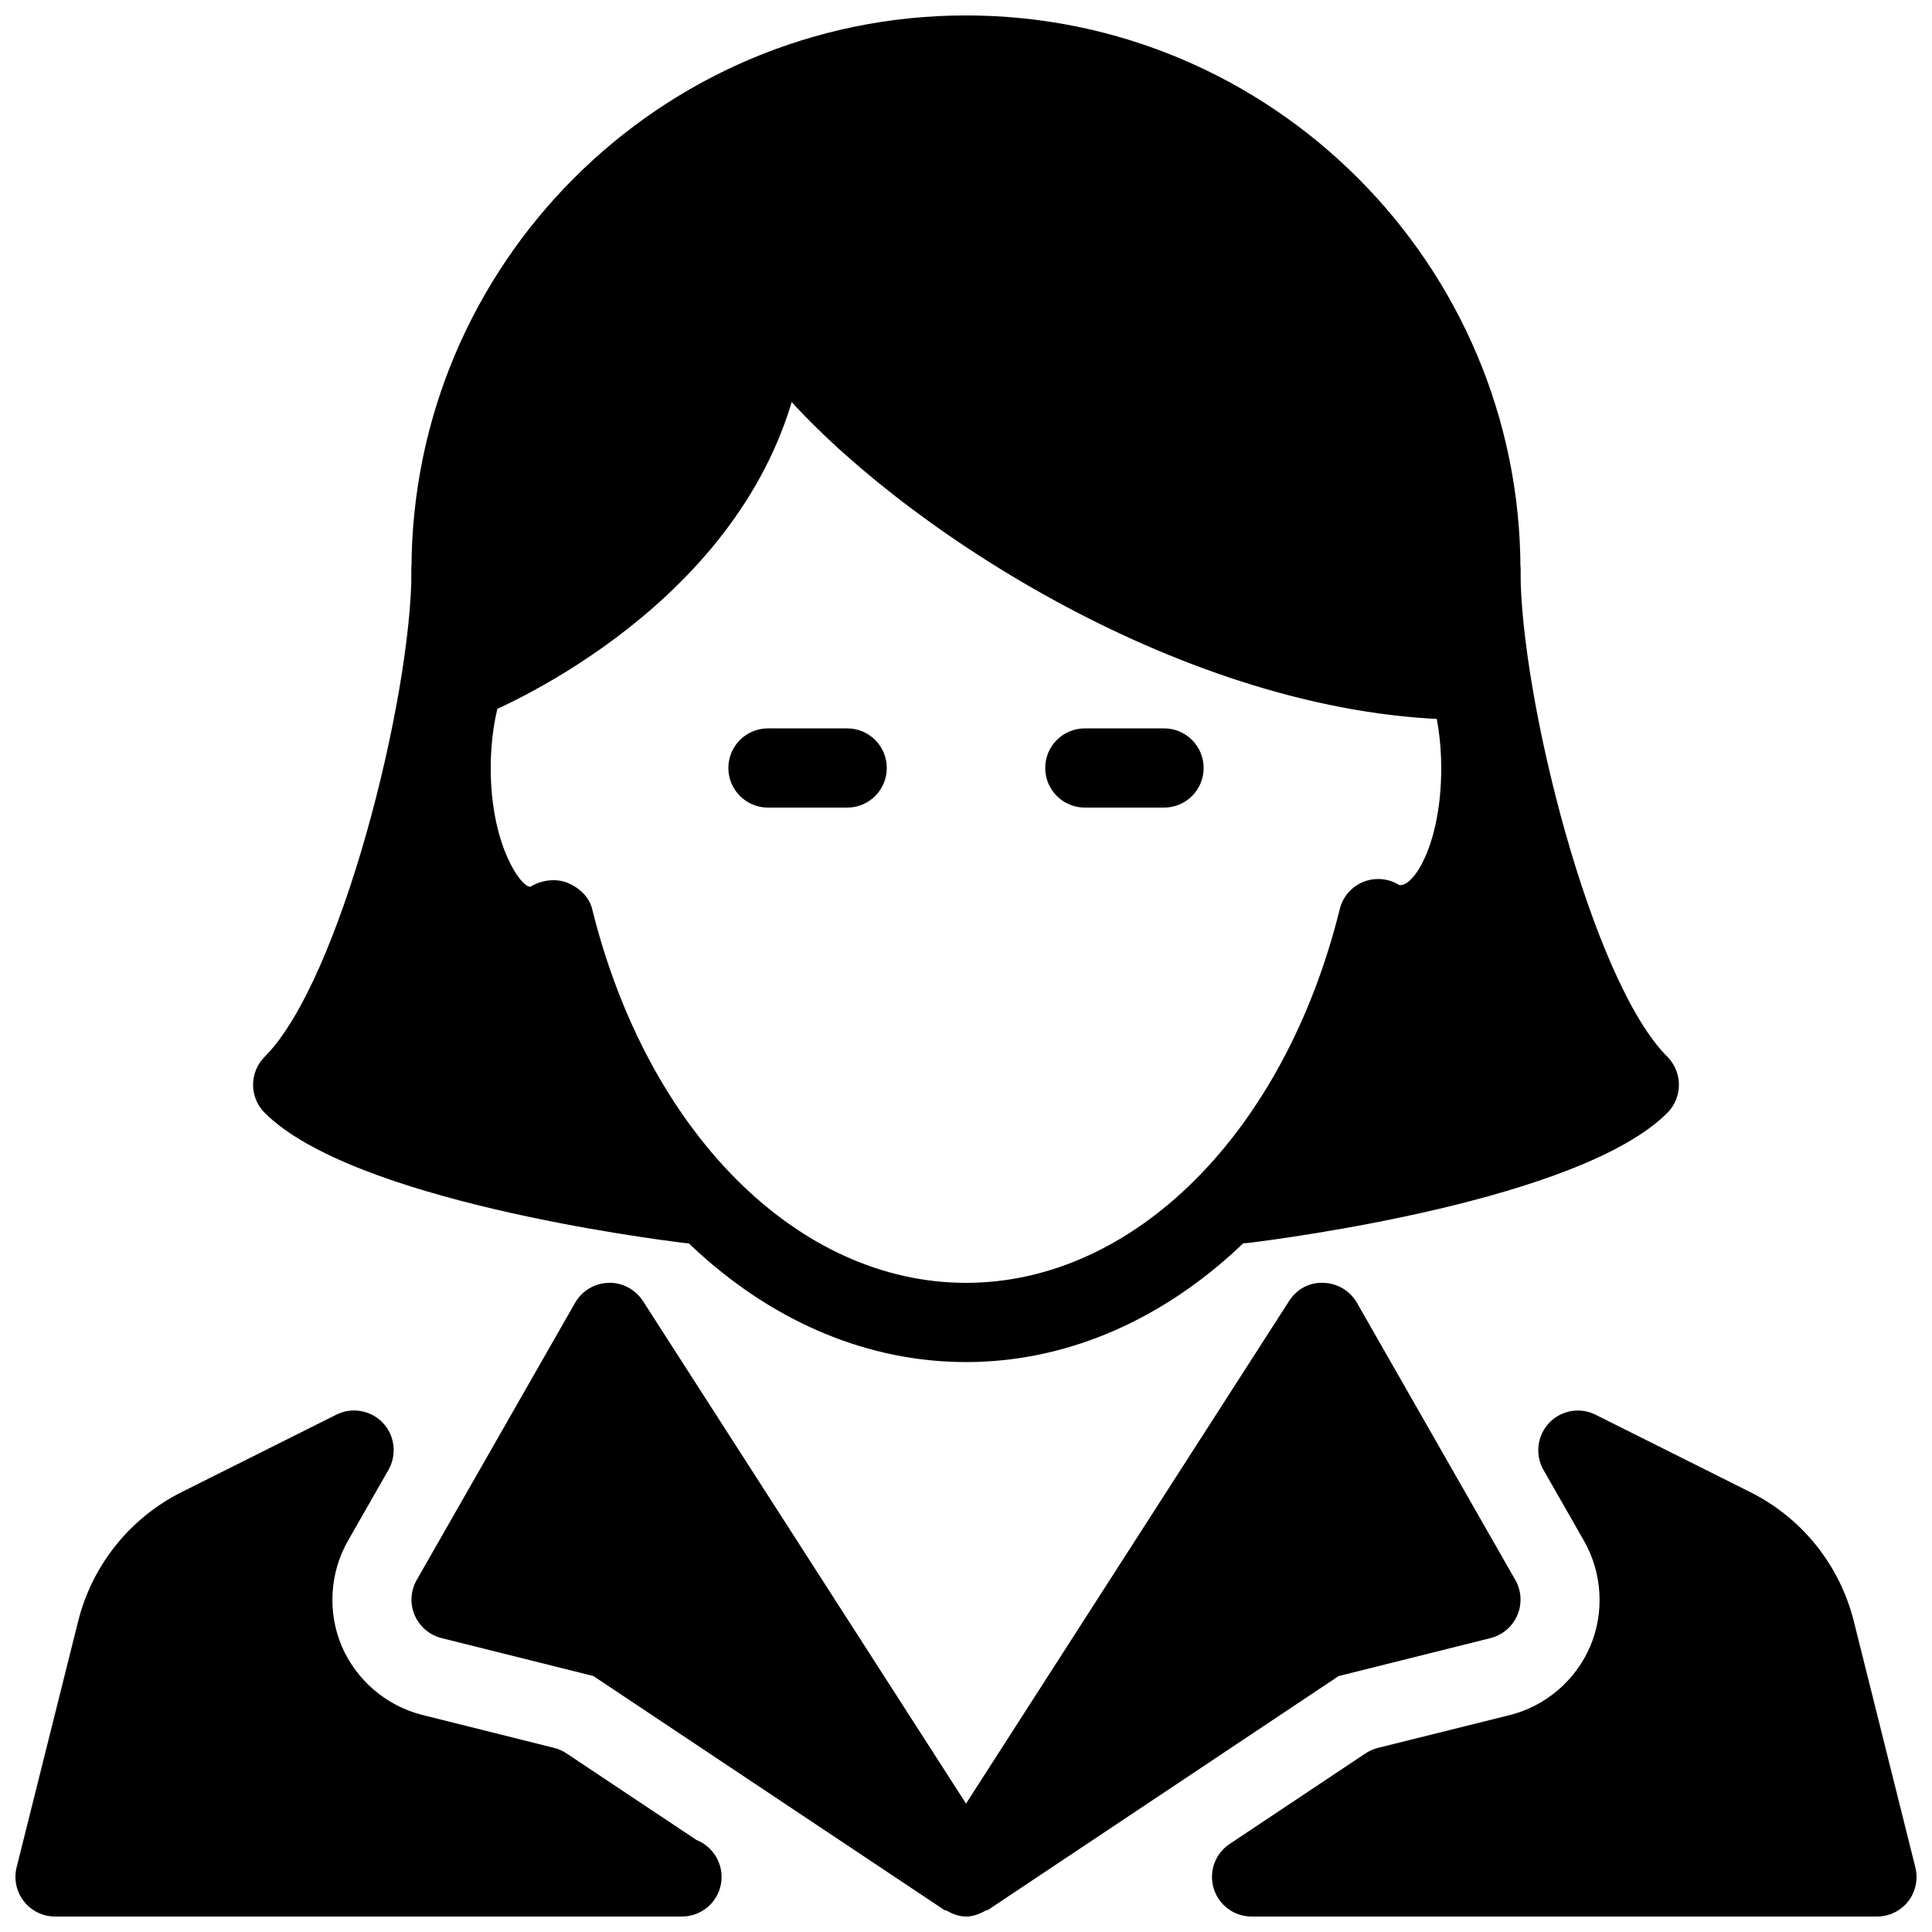
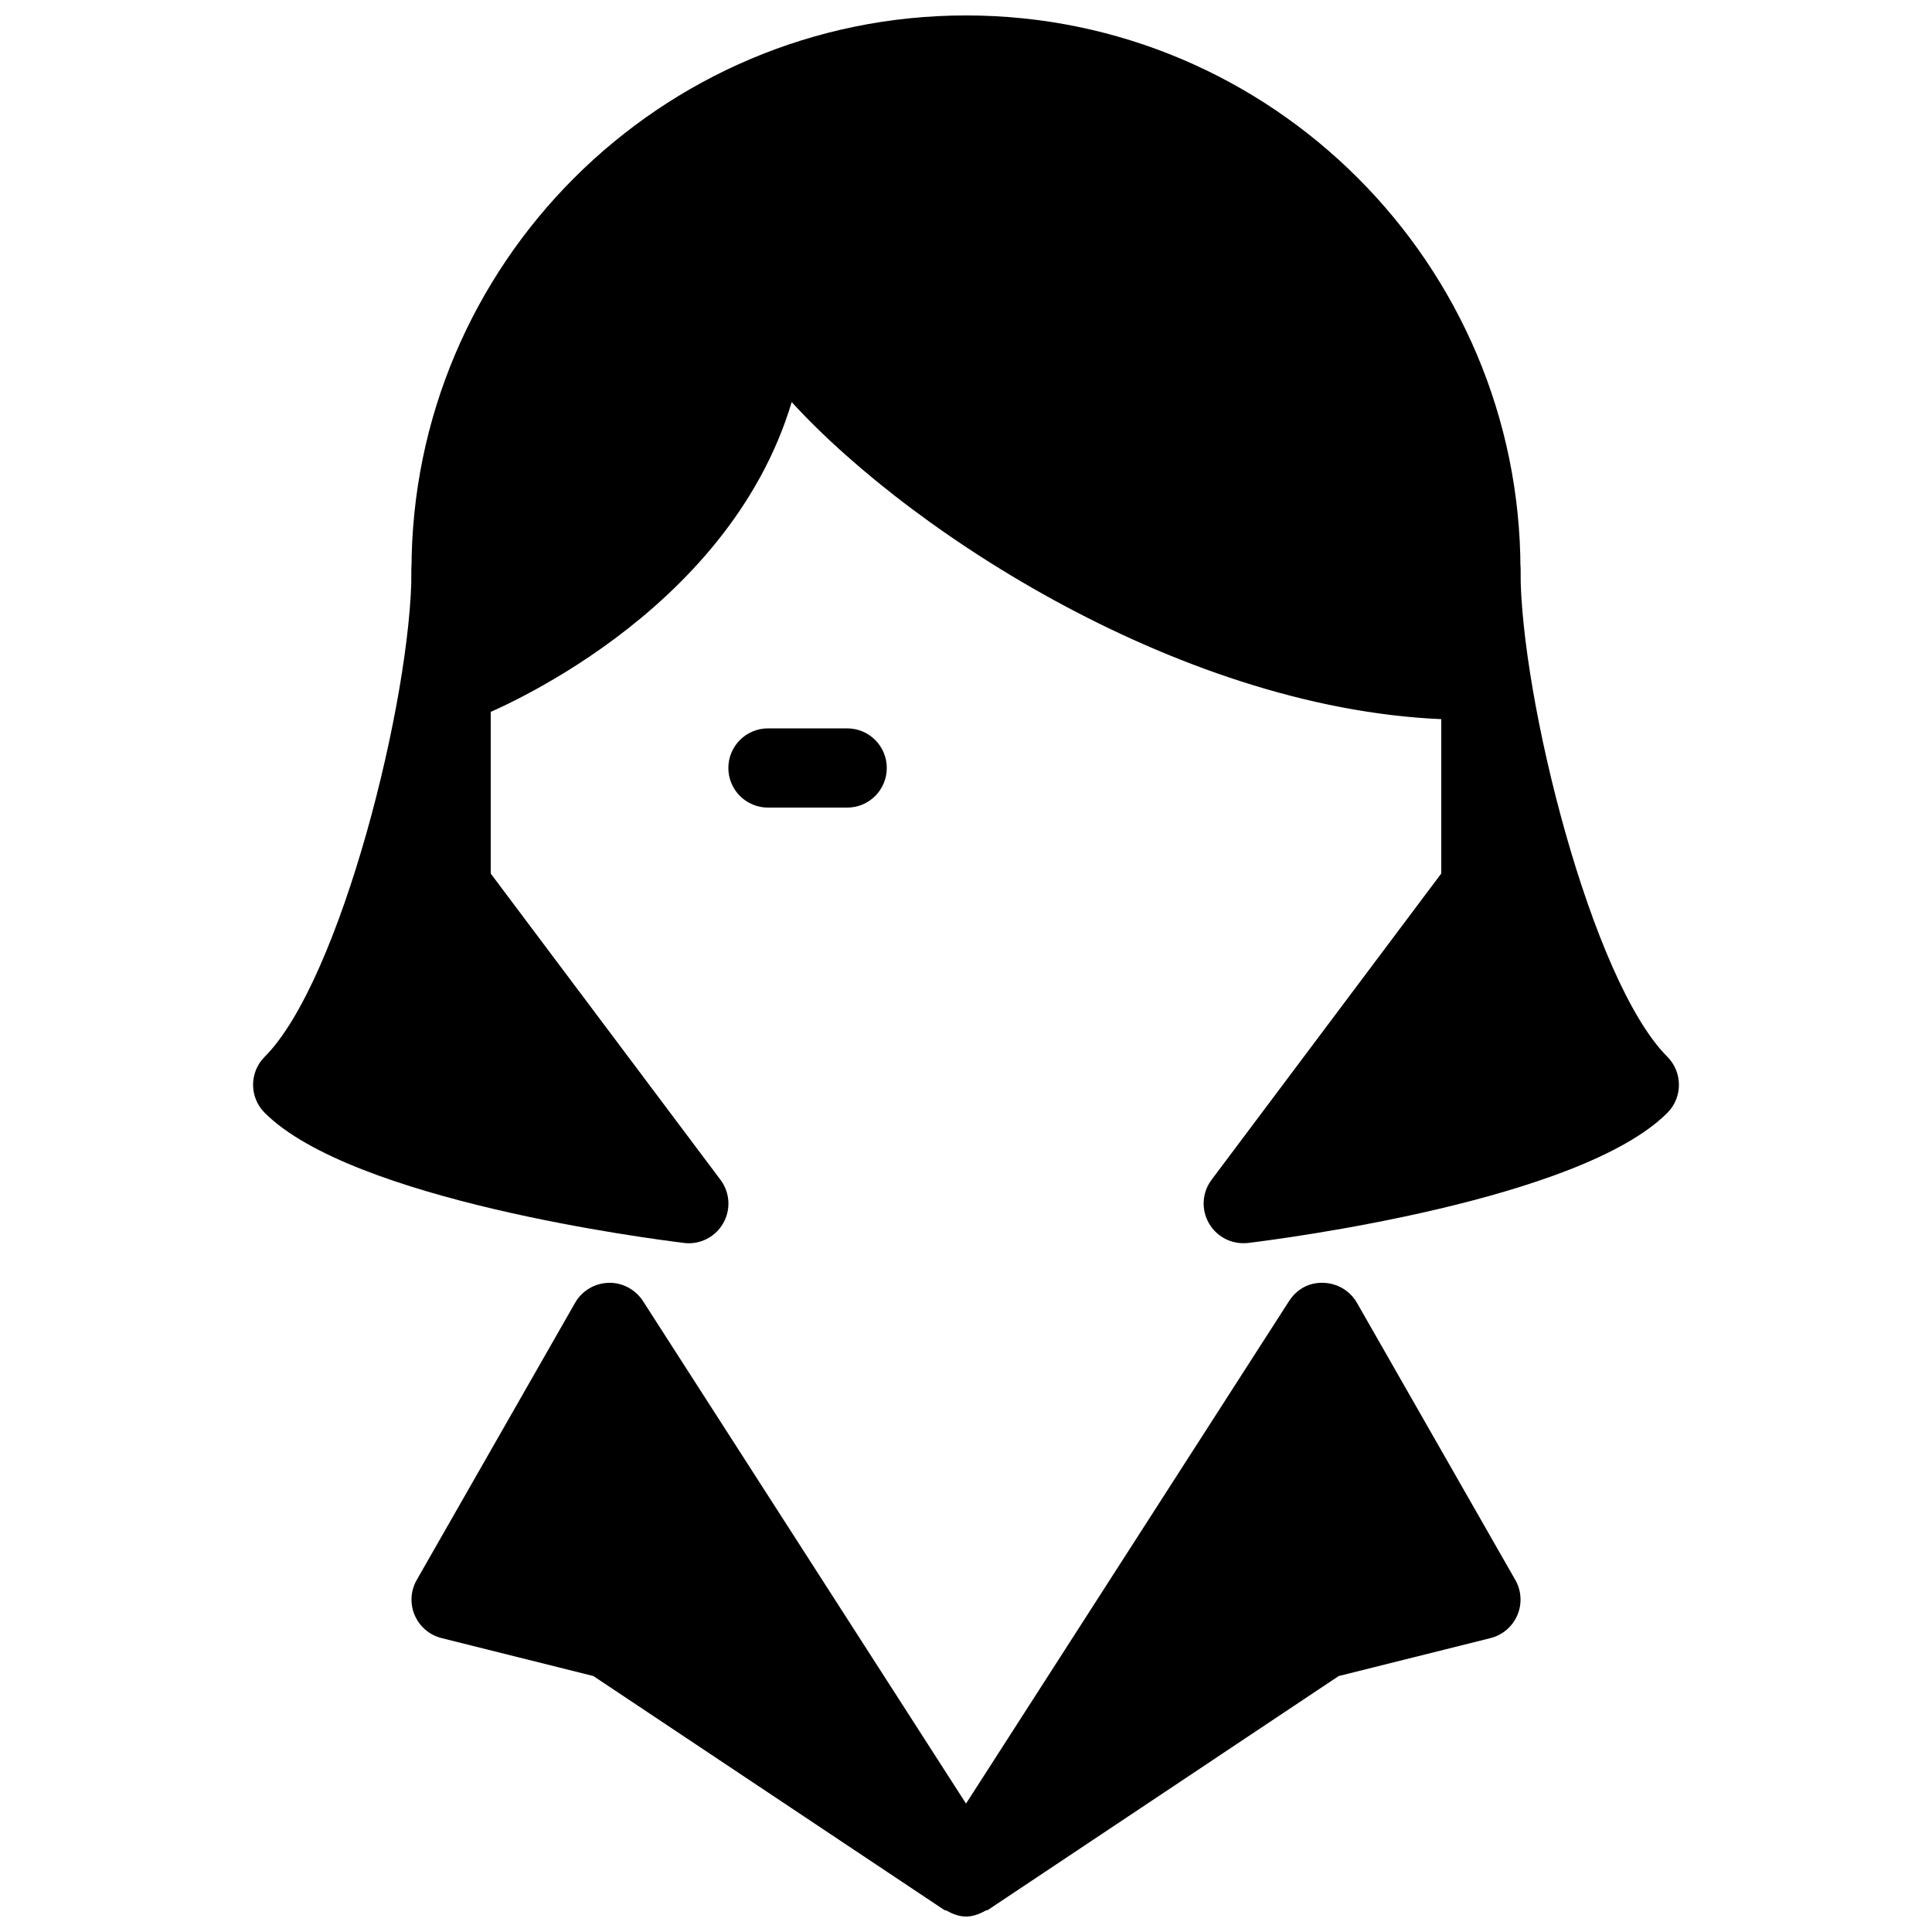
<svg xmlns="http://www.w3.org/2000/svg" width="800px" height="800px" version="1.1" viewBox="144 144 512 512">
  <defs>
    <clipPath id="d">
      <path d="m465 517h186.9v134.9h-186.9z" />
    </clipPath>
    <clipPath id="c">
      <path d="m253 483h294v168.9h-294z" />
    </clipPath>
    <clipPath id="b">
-       <path d="m148.09 517h187.91v134.9h-187.91z" />
-     </clipPath>
+       </clipPath>
    <clipPath id="a">
      <path d="m253 148.09h294v186.91h-294z" />
    </clipPath>
  </defs>
  <g clip-path="url(#d)">
-     <path d="m651.59 638.87-16.312-65.223c-3.738-14.883-13.707-27.352-27.438-34.219l-40.996-20.508c-4.113-2.078-9.152-1.195-12.324 2.184-3.168 3.379-3.777 8.398-1.492 12.426l10.746 18.809c4.848 8.5 5.481 18.977 1.637 27.98-3.863 9.027-11.82 15.828-21.328 18.199l-34.926 8.695c-1.176 0.293-2.266 0.777-3.273 1.449l-36.023 24.016c-3.863 2.562-5.562 7.348-4.219 11.777 1.344 4.426 5.418 7.449 10.035 7.449h165.73c3.234 0 6.297-1.492 8.293-4.031 1.973-2.559 2.664-5.875 1.891-9.004z" />
-   </g>
+     </g>
  <g clip-path="url(#c)">
    <path d="m498.77 588.17 40.223-10.055c3.191-0.797 5.816-3.043 7.117-6.066 1.301-3.023 1.09-6.488-0.523-9.32l-41.984-73.473c-1.828-3.191-5.211-5.188-8.863-5.293-3.926-0.148-7.117 1.742-9.109 4.809l-85.625 133.2-85.625-133.2c-1.996-3.062-5.547-4.953-9.113-4.809-3.672 0.105-7.031 2.098-8.859 5.289l-41.984 73.473c-1.617 2.856-1.828 6.297-0.523 9.32 1.301 3.023 3.926 5.269 7.117 6.066l40.223 10.055 92.953 61.969c0.211 0.148 0.461 0.082 0.691 0.211 1.594 0.906 3.293 1.555 5.121 1.555s3.527-0.629 5.144-1.555c0.211-0.125 0.484-0.062 0.691-0.211z" />
  </g>
  <g clip-path="url(#b)">
-     <path d="m328.58 631.62-34.469-22.965c-1.008-0.672-2.121-1.156-3.273-1.449l-34.93-8.734c-9.488-2.371-17.465-9.195-21.328-18.18-3.84-9.027-3.211-19.48 1.637-27.98l10.746-18.809c2.266-4.008 1.68-9.07-1.492-12.426-3.191-3.359-8.188-4.242-12.324-2.184l-40.973 20.508c-13.707 6.863-23.723 19.332-27.457 34.219l-16.312 65.223c-0.777 3.129-0.082 6.465 1.91 9.004 1.977 2.562 5.039 4.051 8.273 4.051h165.73c0.168 0.02 0.336 0 0.418 0 5.793 0 10.496-4.703 10.496-10.496-0.016-4.449-2.766-8.227-6.652-9.781z" />
+     <path d="m328.58 631.62-34.469-22.965c-1.008-0.672-2.121-1.156-3.273-1.449l-34.93-8.734c-9.488-2.371-17.465-9.195-21.328-18.18-3.84-9.027-3.211-19.48 1.637-27.98l10.746-18.809l-40.973 20.508c-13.707 6.863-23.723 19.332-27.457 34.219l-16.312 65.223c-0.777 3.129-0.082 6.465 1.91 9.004 1.977 2.562 5.039 4.051 8.273 4.051h165.73c0.168 0.02 0.336 0 0.418 0 5.793 0 10.496-4.703 10.496-10.496-0.016-4.449-2.766-8.227-6.652-9.781z" />
  </g>
-   <path d="m400 504.96c-51.703 0-97.613-41.773-116.7-104.98-17.34-1.027-30.25-23.238-30.25-52.457 0-9.406 1.406-18.598 4.051-26.598 1.805-5.5 7.766-8.48 13.266-6.656 5.519 1.828 8.48 7.766 6.656 13.266-1.953 5.902-2.981 12.809-2.981 19.988 0 20.297 7.891 31.488 10.496 31.488 2.875-1.785 6.719-2.309 9.824-1.07 3.106 1.281 5.773 3.695 6.57 6.969 14.672 59.238 54.496 99.059 99.062 99.059s84.387-39.801 99.062-99.062c0.797-3.273 3.129-5.941 6.254-7.199 3.129-1.258 6.656-0.945 9.488 0.84 3.695 0.695 11.145-10.641 11.145-31.023 0-7.18-1.027-14.086-3-19.965-1.828-5.5 1.156-11.441 6.656-13.266 5.457-1.828 11.461 1.156 13.266 6.656 2.664 7.973 4.07 17.168 4.07 26.574 0 29.242-12.91 51.453-30.25 52.461-19.078 63.203-64.988 104.98-116.69 104.98z" />
  <g clip-path="url(#a)">
    <path d="m400 148.09c-81.012 0-146.95 65.914-146.95 146.95 0 9.719 1.195 19.711 3.777 31.445 0.652 3 2.602 5.582 5.312 7.012 2.731 1.449 5.984 1.617 8.797 0.484 3.062-1.199 65.891-26.727 82.875-83.426 32.77 35.875 108.13 84.18 179.11 84.18 4.934 0 9.195-3.441 10.242-8.25 2.582-11.734 3.777-21.727 3.777-31.445 0-81.031-65.934-146.95-146.94-146.95z" />
  </g>
  <path d="m368.51 358.02h-20.992c-5.797 0-10.496-4.703-10.496-10.496 0-5.797 4.699-10.496 10.496-10.496h20.992c5.793 0 10.496 4.68 10.496 10.496 0 5.812-4.703 10.496-10.496 10.496z" />
-   <path d="m452.48 358.02h-20.992c-5.797 0-10.496-4.703-10.496-10.496 0-5.797 4.699-10.496 10.496-10.496h20.992c5.793 0 10.496 4.68 10.496 10.496 0 5.812-4.703 10.496-10.496 10.496z" />
  <path d="m274.05 375.5v-80.461c0-5.793-4.703-10.496-10.496-10.496s-10.496 4.68-10.496 10.496c0 33.902-18.828 108.95-38.918 129.02-4.094 4.094-4.094 10.746 0 14.84 23.195 23.219 102.19 33.398 111.11 34.488 0.441 0.066 0.859 0.09 1.281 0.09 3.715 0 7.199-1.973 9.09-5.246 2.121-3.633 1.848-8.188-0.672-11.547z" />
  <path d="m585.86 424.05c-20.09-20.066-38.922-95.137-38.922-129.02 0-5.793-4.703-10.496-10.496-10.496-5.793 0-10.496 4.68-10.496 10.496v80.461l-60.875 81.176c-2.519 3.359-2.793 7.894-0.672 11.547 1.891 3.273 5.375 5.246 9.09 5.246 0.418 0 0.84-0.02 1.281-0.062 8.922-1.09 87.914-11.273 111.11-34.488 4.074-4.113 4.074-10.75-0.02-14.863z" />
</svg>